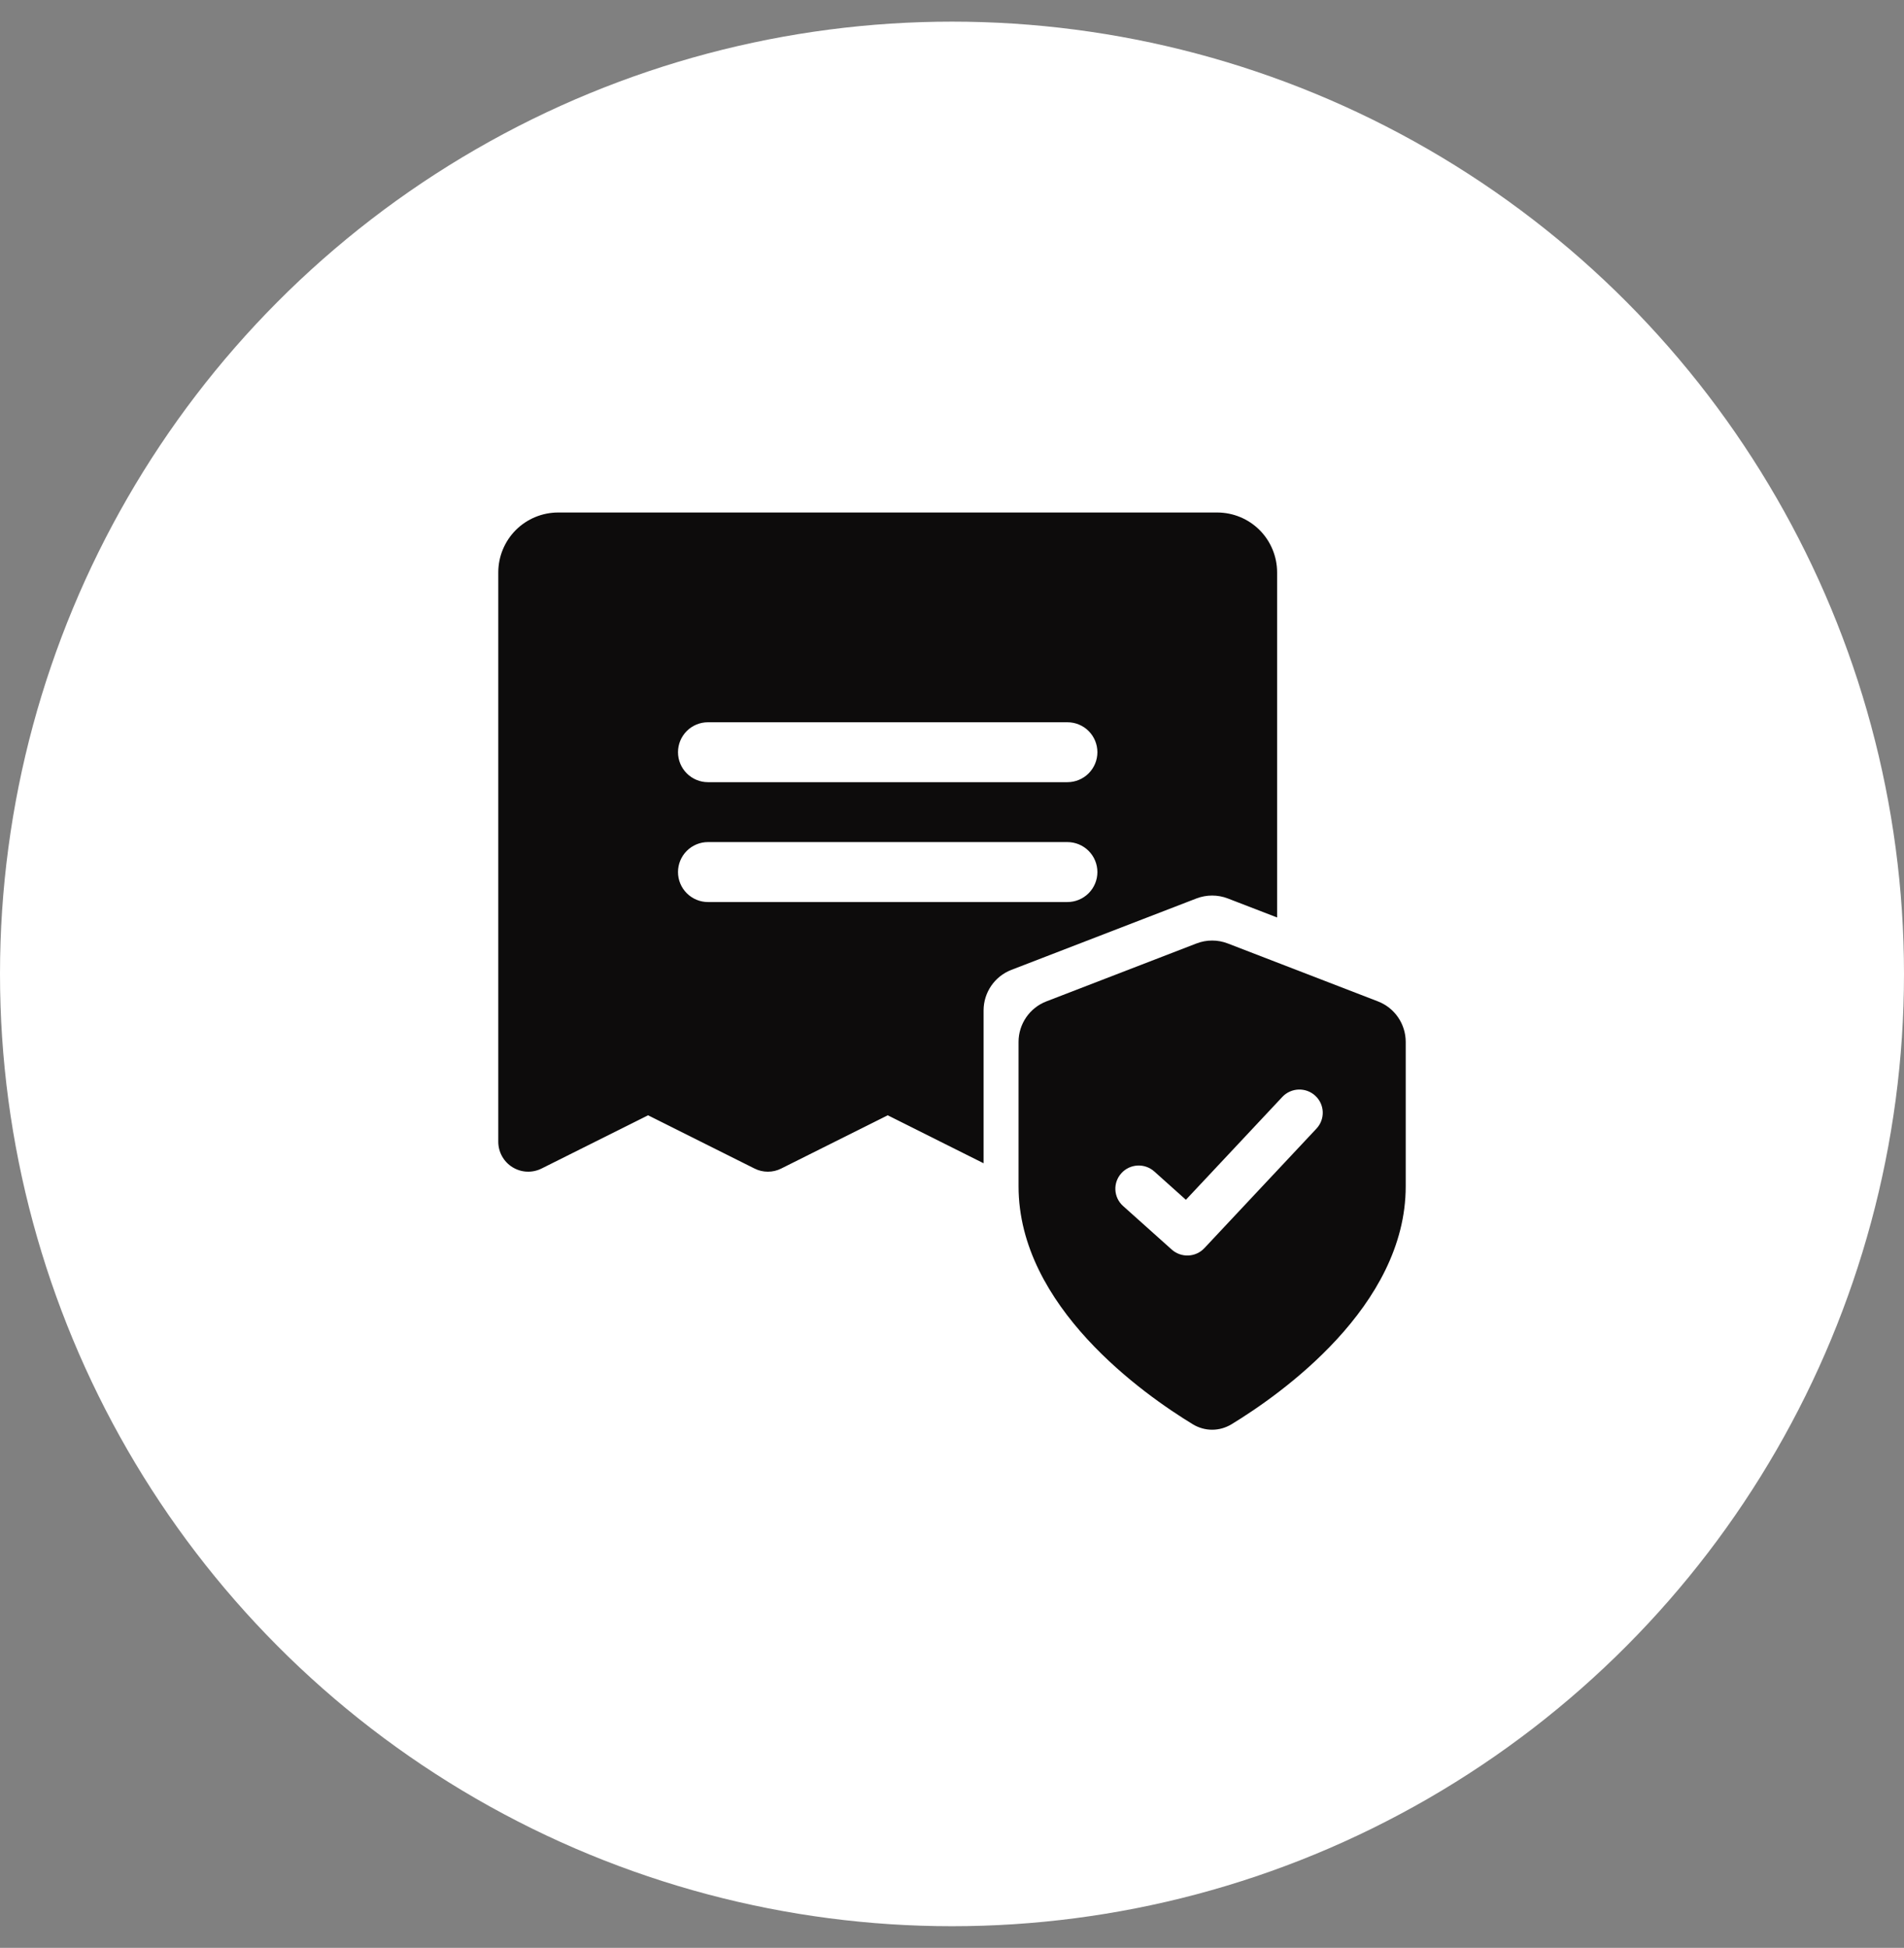
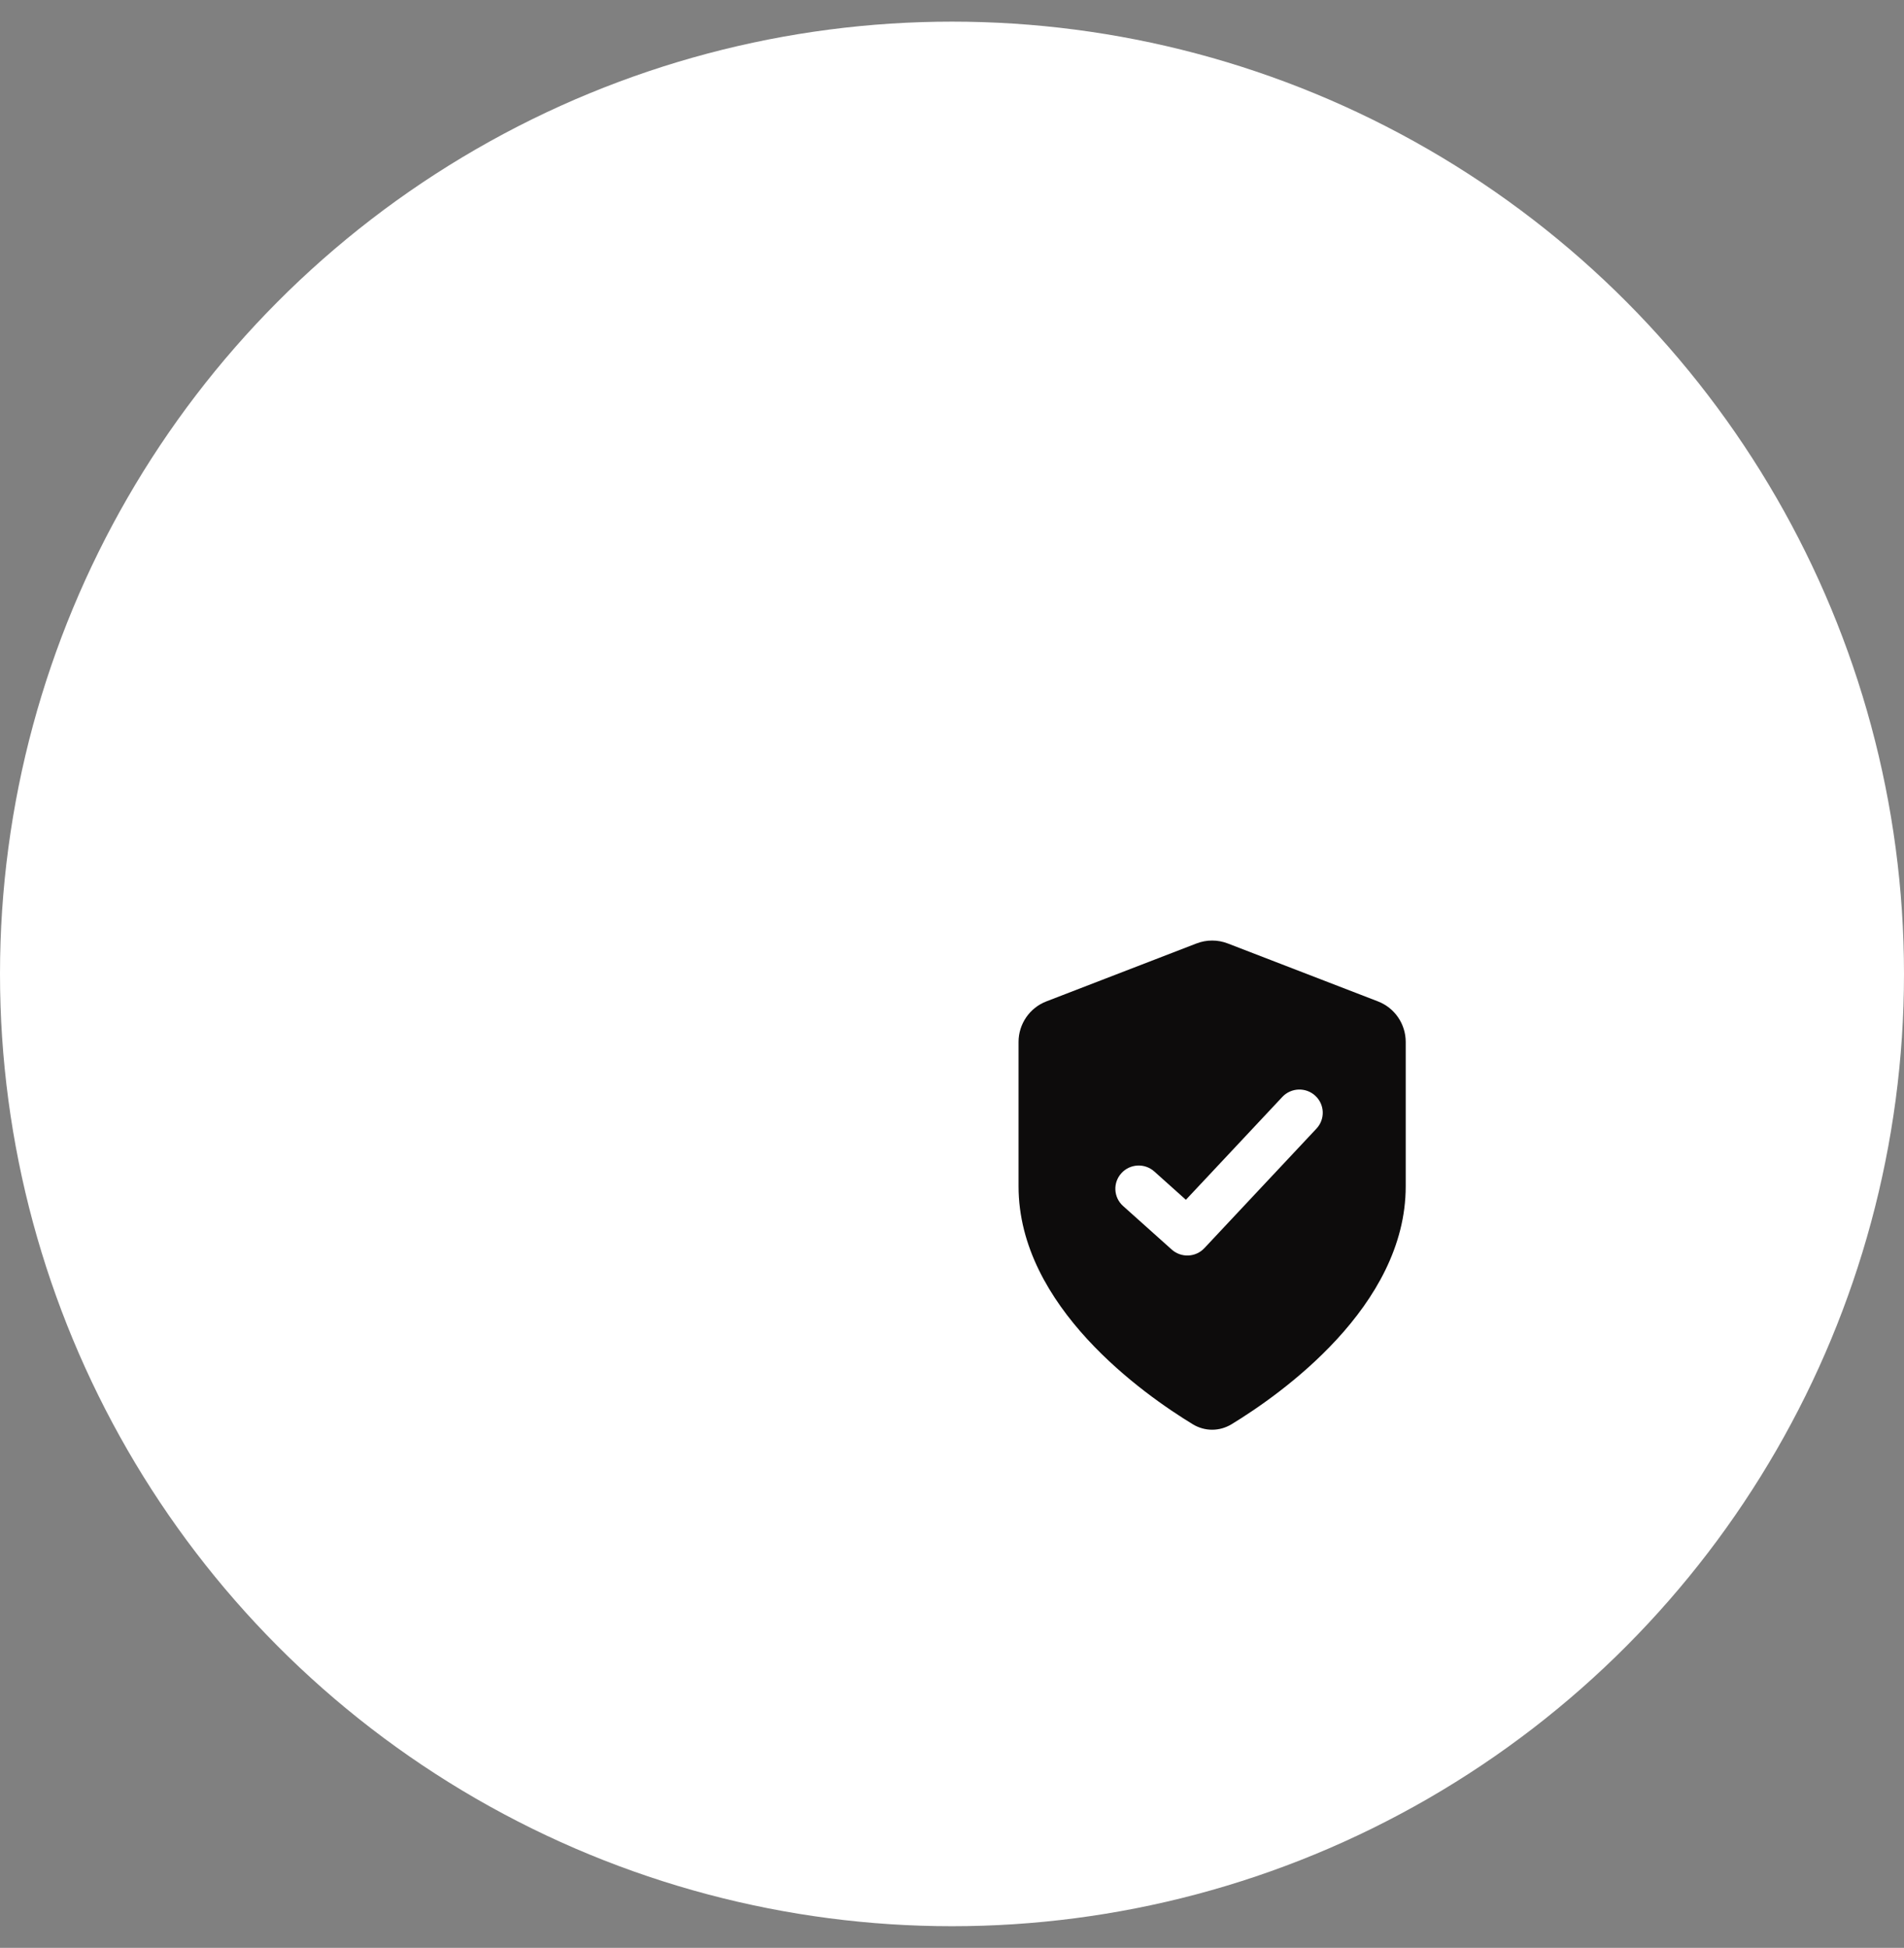
<svg xmlns="http://www.w3.org/2000/svg" width="44" height="45" viewBox="0 0 44 45" fill="none">
  <rect x="0" y="0" width="44" height="45" fill="#808080" stroke="none" />
  <circle cx="22" cy="22.5" r="22" fill="white" />
-   <path fill-rule="evenodd" clip-rule="evenodd" d="M12.899 11.84H28.128C28.496 11.84 28.848 11.986 29.108 12.245C29.367 12.505 29.513 12.857 29.513 13.224V21.196L28.373 20.756C28.141 20.667 27.883 20.667 27.65 20.756L23.373 22.406C22.985 22.556 22.73 22.928 22.73 23.344V26.874L20.514 25.766L18.055 26.995C17.959 27.044 17.852 27.069 17.745 27.069C17.637 27.069 17.531 27.044 17.435 26.995L14.976 25.766L12.517 26.995C12.411 27.048 12.294 27.073 12.176 27.068C12.058 27.063 11.944 27.027 11.843 26.965C11.743 26.903 11.66 26.817 11.603 26.714C11.545 26.611 11.515 26.495 11.515 26.377V13.224C11.515 12.857 11.661 12.505 11.92 12.245C12.18 11.986 12.532 11.84 12.899 11.84ZM16.36 20.839H24.667C24.851 20.839 25.027 20.766 25.157 20.636C25.287 20.506 25.36 20.33 25.36 20.147C25.36 19.963 25.287 19.787 25.157 19.657C25.027 19.527 24.851 19.454 24.667 19.454H16.36C16.177 19.454 16.001 19.527 15.871 19.657C15.741 19.787 15.668 19.963 15.668 20.147C15.668 20.33 15.741 20.506 15.871 20.636C16.001 20.766 16.177 20.839 16.36 20.839ZM16.36 18.07H24.667C24.851 18.07 25.027 17.997 25.157 17.867C25.287 17.737 25.36 17.561 25.36 17.378C25.36 17.194 25.287 17.018 25.157 16.888C25.027 16.758 24.851 16.686 24.667 16.686H16.36C16.177 16.686 16.001 16.758 15.871 16.888C15.741 17.018 15.668 17.194 15.668 17.378C15.668 17.561 15.741 17.737 15.871 17.867C16.001 17.997 16.177 18.07 16.36 18.07Z" fill="#0D0C0C" />
  <path d="M27.565 32.904C27.842 33.072 28.181 33.072 28.459 32.904C29.591 32.215 32.485 30.183 32.485 27.408V24.071C32.485 23.656 32.23 23.283 31.842 23.134L28.373 21.796C28.141 21.706 27.883 21.706 27.65 21.796L24.182 23.134C23.794 23.283 23.538 23.656 23.538 24.071V27.408C23.538 30.183 26.432 32.215 27.565 32.904Z" fill="#0D0C0C" />
  <path fill-rule="evenodd" clip-rule="evenodd" d="M30.396 25.315C30.614 25.517 30.626 25.856 30.423 26.073L27.832 28.835C27.632 29.049 27.296 29.063 27.077 28.867L25.953 27.861C25.732 27.663 25.714 27.324 25.914 27.104C26.113 26.884 26.454 26.866 26.675 27.064L27.405 27.718L29.634 25.341C29.837 25.125 30.179 25.113 30.396 25.315Z" fill="white" />
</svg>